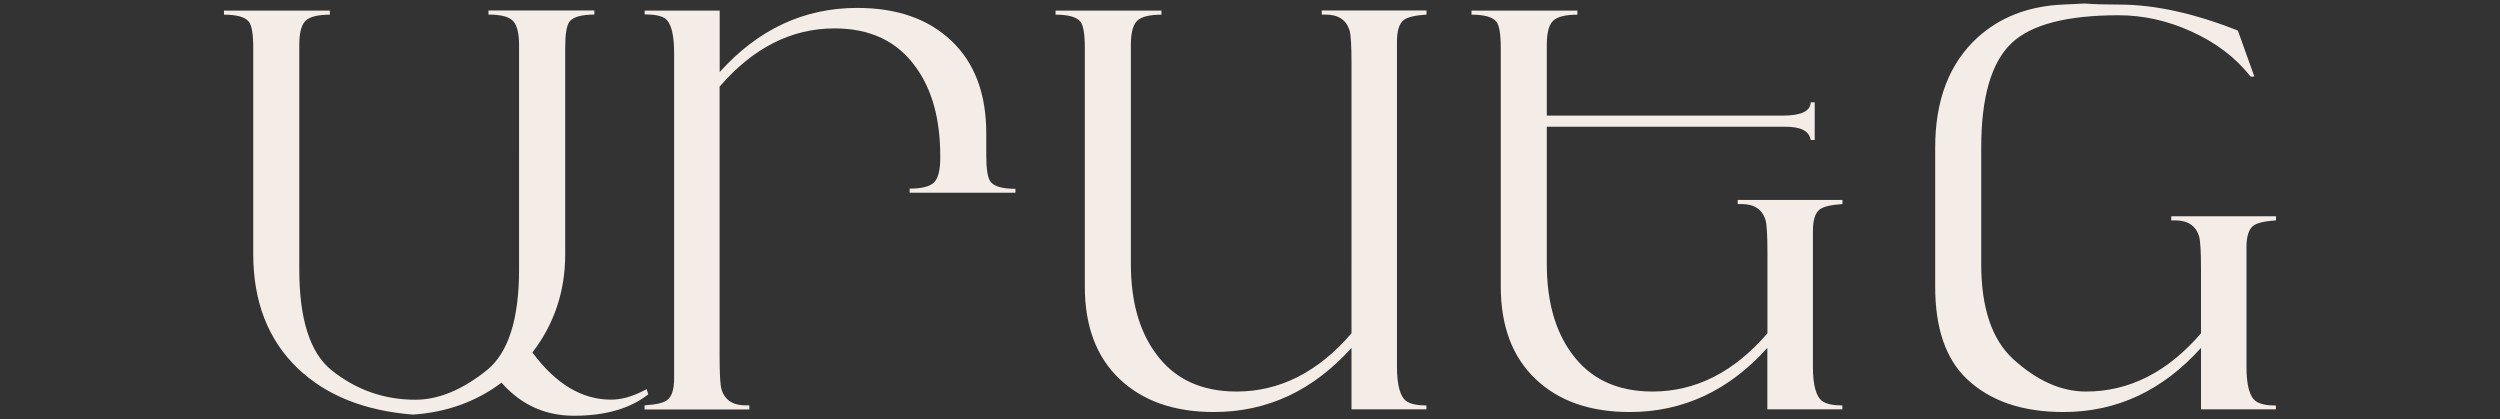
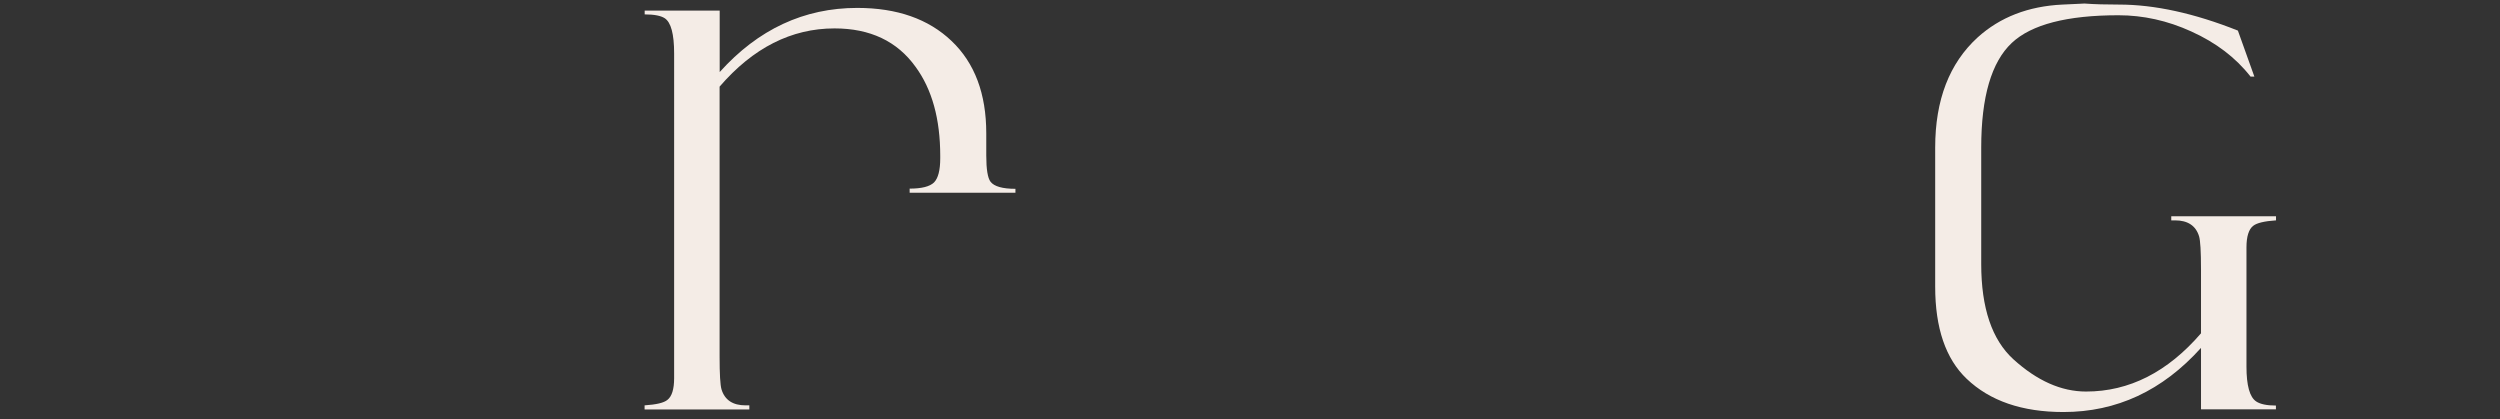
<svg xmlns="http://www.w3.org/2000/svg" id="Layer_1" data-name="Layer 1" viewBox="0 0 262.3 44">
  <rect x="0" y="0" width="262.3" height="44" fill="#333333" stroke="none" />
  <defs>
    <style> .cls-1 { fill: #f4ece6; } </style>
  </defs>
-   <path class="cls-1" d="m68.01,41.38c-1.91,1.5-4.51,2.24-7.78,2.24-2.4,0-4.49-.72-6.25-2.16-.47-.38-.93-.81-1.36-1.31-2.65,1.99-5.75,3.11-9.29,3.35-5.09-.4-9.13-2.02-12.1-4.86-3.11-2.99-4.66-6.99-4.66-11.99V5.03c0-1.44-.15-2.36-.46-2.75-.38-.49-1.25-.74-2.61-.74v-.43h11.11v.43c-1.27,0-2.12.22-2.56.65-.44.44-.65,1.28-.65,2.53v23.55c0,5.23,1.13,8.75,3.38,10.57,2.58,2.06,5.51,3.1,8.8,3.1,2.42,0,4.92-1.03,7.5-3.1,2.25-1.82,3.38-5.34,3.38-10.57V4.71c0-1.25-.22-2.09-.65-2.53s-1.29-.65-2.56-.65v-.43h11.11v.43c-1.36,0-2.23.25-2.61.74-.3.4-.45,1.32-.45,2.76v21.66c0,3.88-1.15,7.31-3.44,10.29,2.44,3.3,5.19,4.95,8.24,4.95,1.06,0,2.18-.3,3.35-.9l.4-.2.17.57Z" />
  <path class="cls-1" d="m106.55,20.22h-11.11v-.43c1.27,0,2.12-.22,2.56-.65.43-.44.65-1.28.65-2.53v-.26c0-3.86-.86-6.98-2.59-9.34-1.93-2.69-4.77-4.03-8.5-4.03-4.53,0-8.55,2.04-12.06,6.11v28.32c0,1.86.07,3,.2,3.44.34,1.12,1.19,1.68,2.52,1.68h.4v.43h-10.99v-.43c1.21-.08,2.01-.26,2.39-.57.47-.36.71-1.12.71-2.27V5.6c0-2.03-.33-3.26-.99-3.69-.4-.26-1.1-.4-2.1-.4v-.4h7.87v6.45c4.04-4.49,8.85-6.73,14.44-6.73,4.17,0,7.47,1.16,9.89,3.47,2.43,2.31,3.64,5.54,3.64,9.69v2.33c0,1.44.15,2.36.45,2.75.38.49,1.25.74,2.61.74v.43Z" />
-   <path class="cls-1" d="m149.67,42.95h-7.87v-6.45c-4.04,4.49-8.85,6.73-14.44,6.73-4.17,0-7.47-1.16-9.9-3.47-2.43-2.31-3.64-5.54-3.64-9.69V5.03c0-1.44-.15-2.36-.46-2.75-.38-.49-1.25-.74-2.61-.74v-.43h11.11v.43c-1.27,0-2.12.22-2.56.65-.44.44-.65,1.28-.65,2.53v22.98c0,3.86.86,6.98,2.59,9.35,1.93,2.69,4.77,4.03,8.5,4.03,4.53,0,8.55-2.04,12.06-6.11V6.65c0-1.86-.07-3-.2-3.44-.34-1.12-1.18-1.68-2.52-1.68h-.4v-.43h10.99v.43c-1.21.08-2.01.27-2.39.57-.47.36-.71,1.12-.71,2.27v34.08c0,1.99.34,3.21,1.02,3.66.42.28,1.11.43,2.07.43v.4Z" />
-   <path class="cls-1" d="m193.3,42.95h-7.87v-6.45c-4.04,4.49-8.85,6.73-14.44,6.73-4.17,0-7.47-1.16-9.89-3.47s-3.64-5.54-3.64-9.69V5.03c0-1.44-.15-2.36-.46-2.75-.38-.49-1.25-.74-2.61-.74v-.43h11.11v.43c-1.27,0-2.12.22-2.56.65s-.65,1.28-.65,2.53v7.41h24.74c1.93,0,2.92-.46,2.95-1.39h.42v3.95h-.42c-.15-.93-1.02-1.39-2.61-1.39h-25.08v14.4c0,3.86.86,6.98,2.59,9.35,1.93,2.69,4.77,4.03,8.5,4.03,4.53,0,8.55-2.04,12.06-6.11v-8.44c0-1.86-.07-3-.2-3.44-.34-1.12-1.19-1.68-2.52-1.68h-.4v-.43h10.99v.43c-1.21.08-2.01.27-2.39.57-.47.36-.71,1.12-.71,2.27v14.2c0,1.99.34,3.21,1.02,3.66.42.28,1.11.43,2.07.43v.4Z" />
  <path class="cls-1" d="m238.8,42.95h-7.87v-6.45c-4.04,4.49-8.85,6.73-14.44,6.73-4.32,0-7.71-1.16-10.15-3.49-2.2-2.1-3.3-5.32-3.3-9.66v-14.6c0-5,1.49-8.85,4.46-11.56,2.35-2.12,5.31-3.27,8.89-3.44,1.57-.07,2.34-.11,2.3-.11,1.08.08,2.29.11,3.64.11,3.73,0,7.89.91,12.47,2.73l1.73,4.83h-.4c-1.55-1.99-3.63-3.57-6.22-4.74-2.5-1.14-5.05-1.7-7.64-1.7-5.4,0-9.13.97-11.19,2.9-2.14,2.01-3.21,5.67-3.21,10.99v12.21c0,4.62,1.13,7.95,3.38,10,2.48,2.25,5.02,3.38,7.62,3.38,4.53,0,8.55-2.04,12.06-6.11v-6.73c0-1.86-.07-3-.2-3.44-.34-1.12-1.19-1.68-2.52-1.68h-.4v-.43h10.99v.43c-1.21.08-2.01.27-2.39.57-.47.36-.71,1.12-.71,2.27v12.5c0,1.99.34,3.21,1.02,3.66.42.28,1.11.43,2.07.43v.4Z" />
</svg>